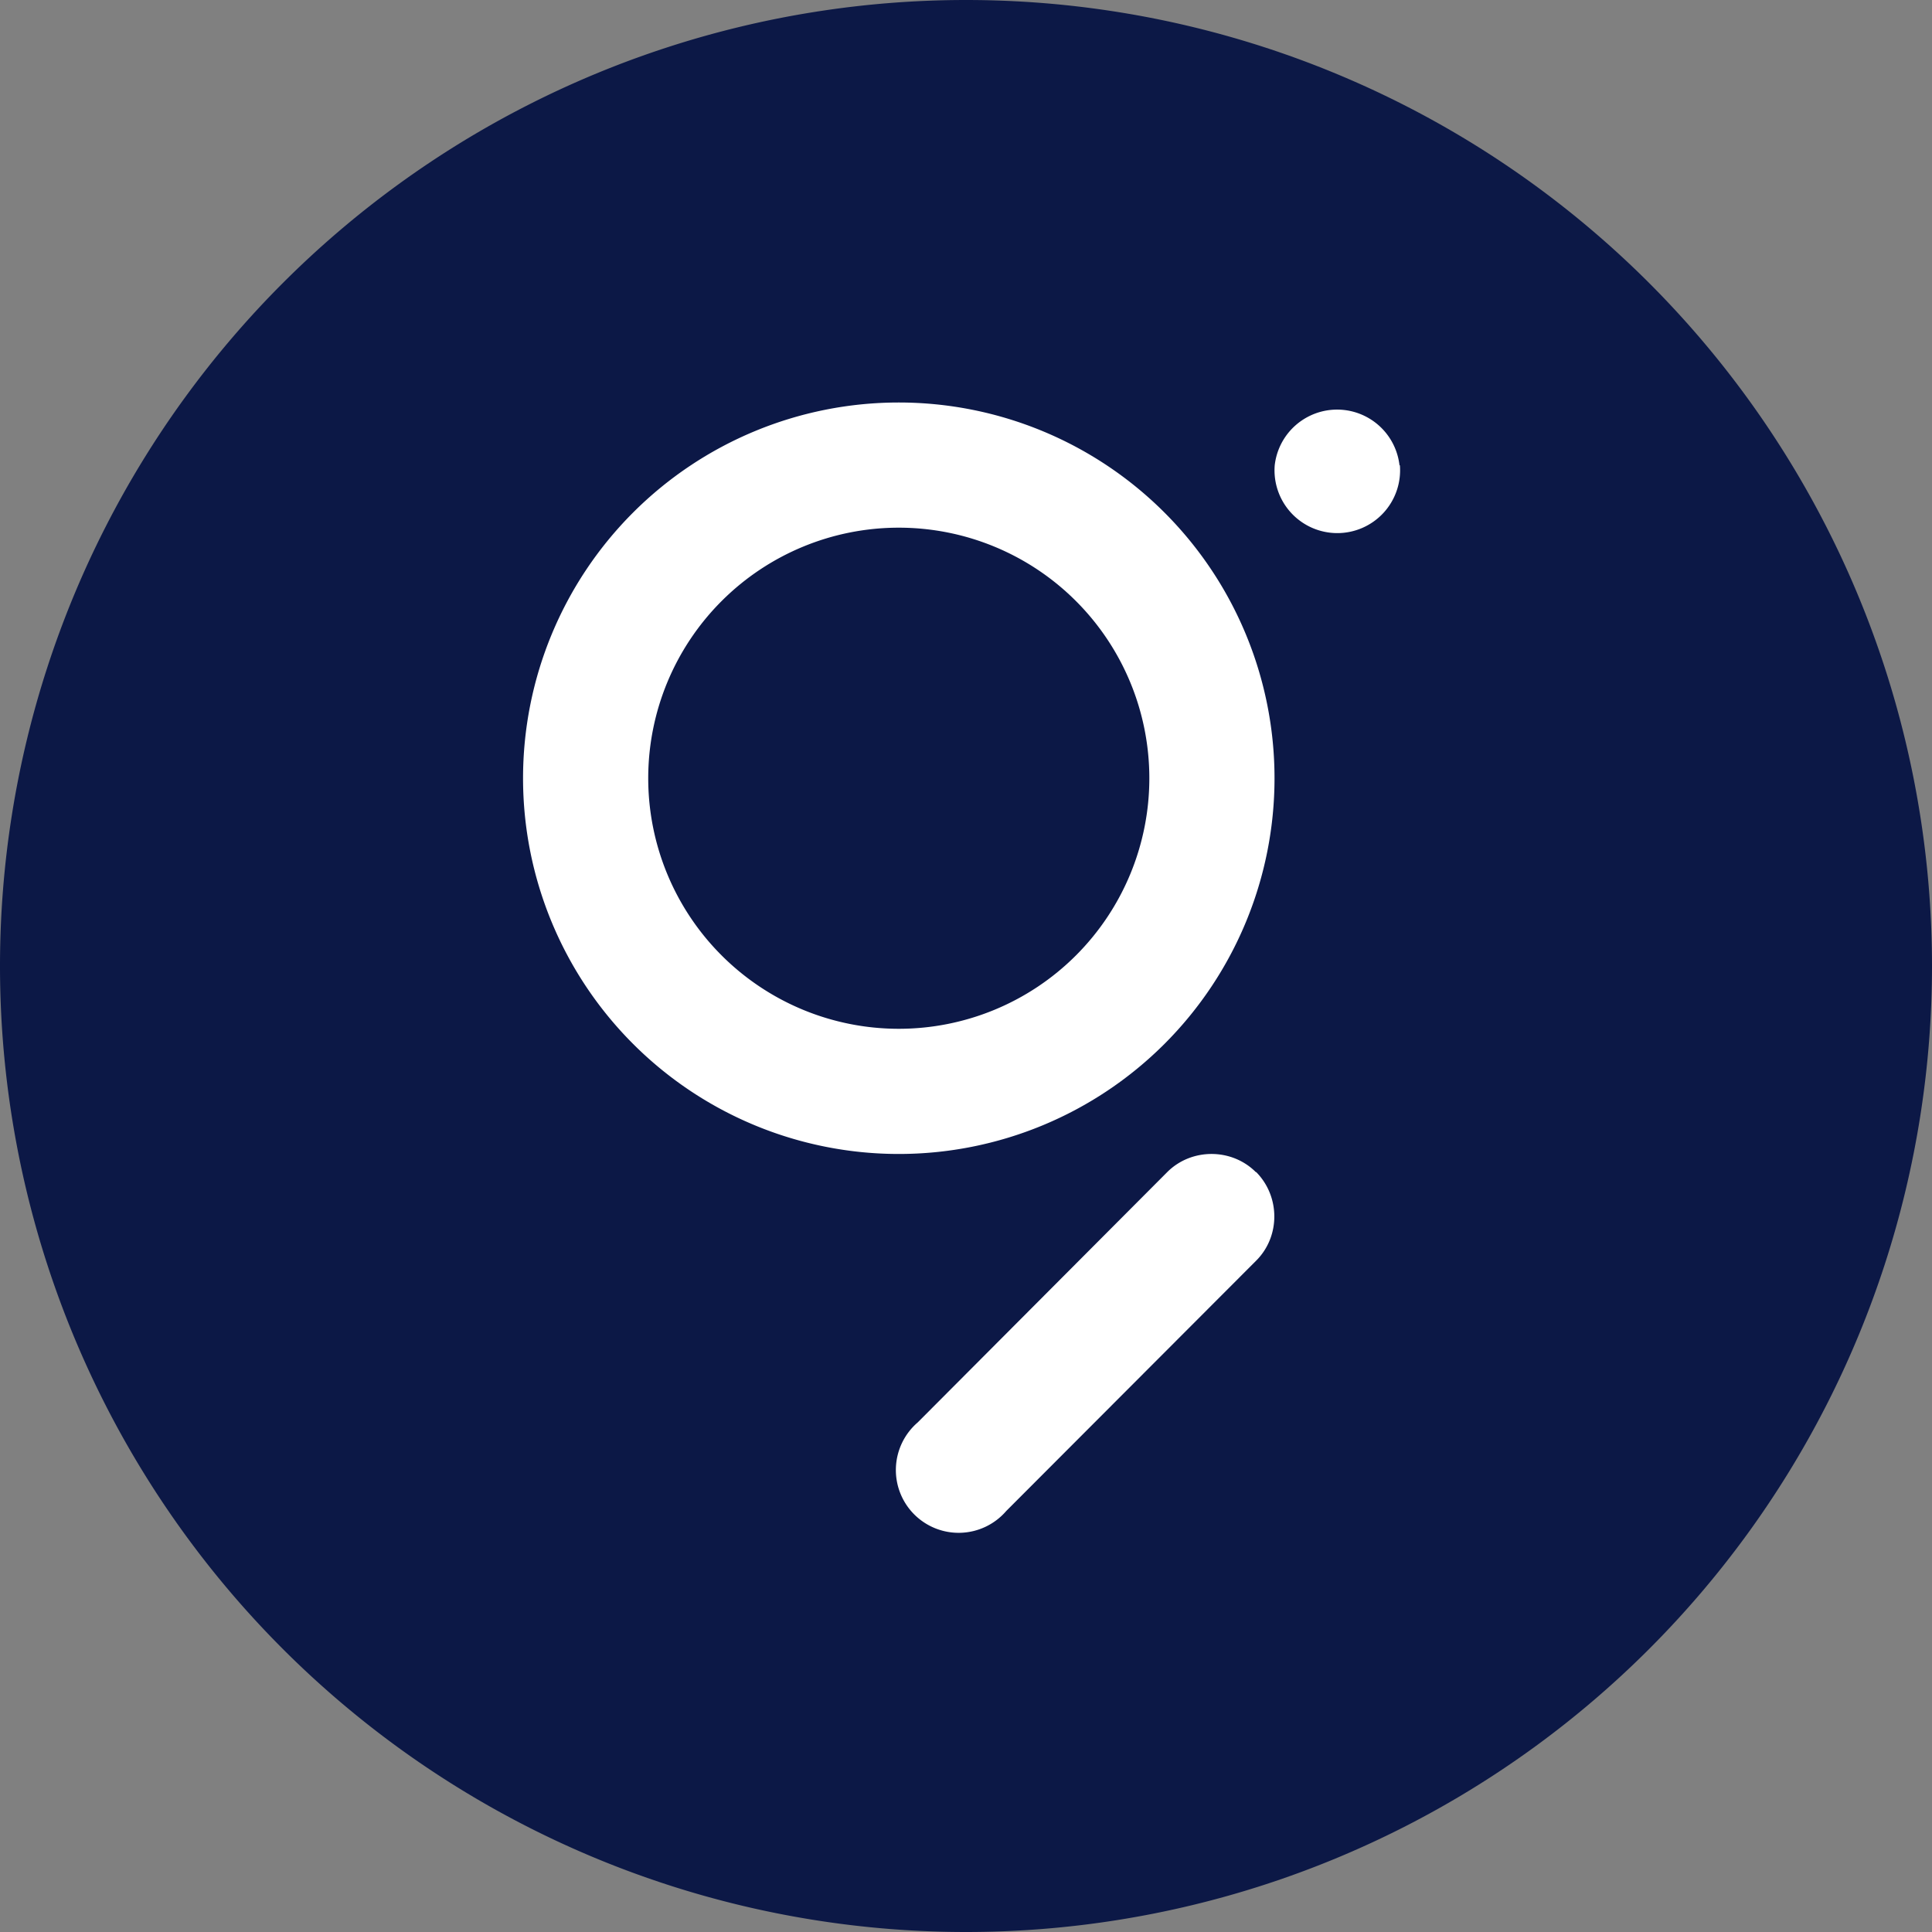
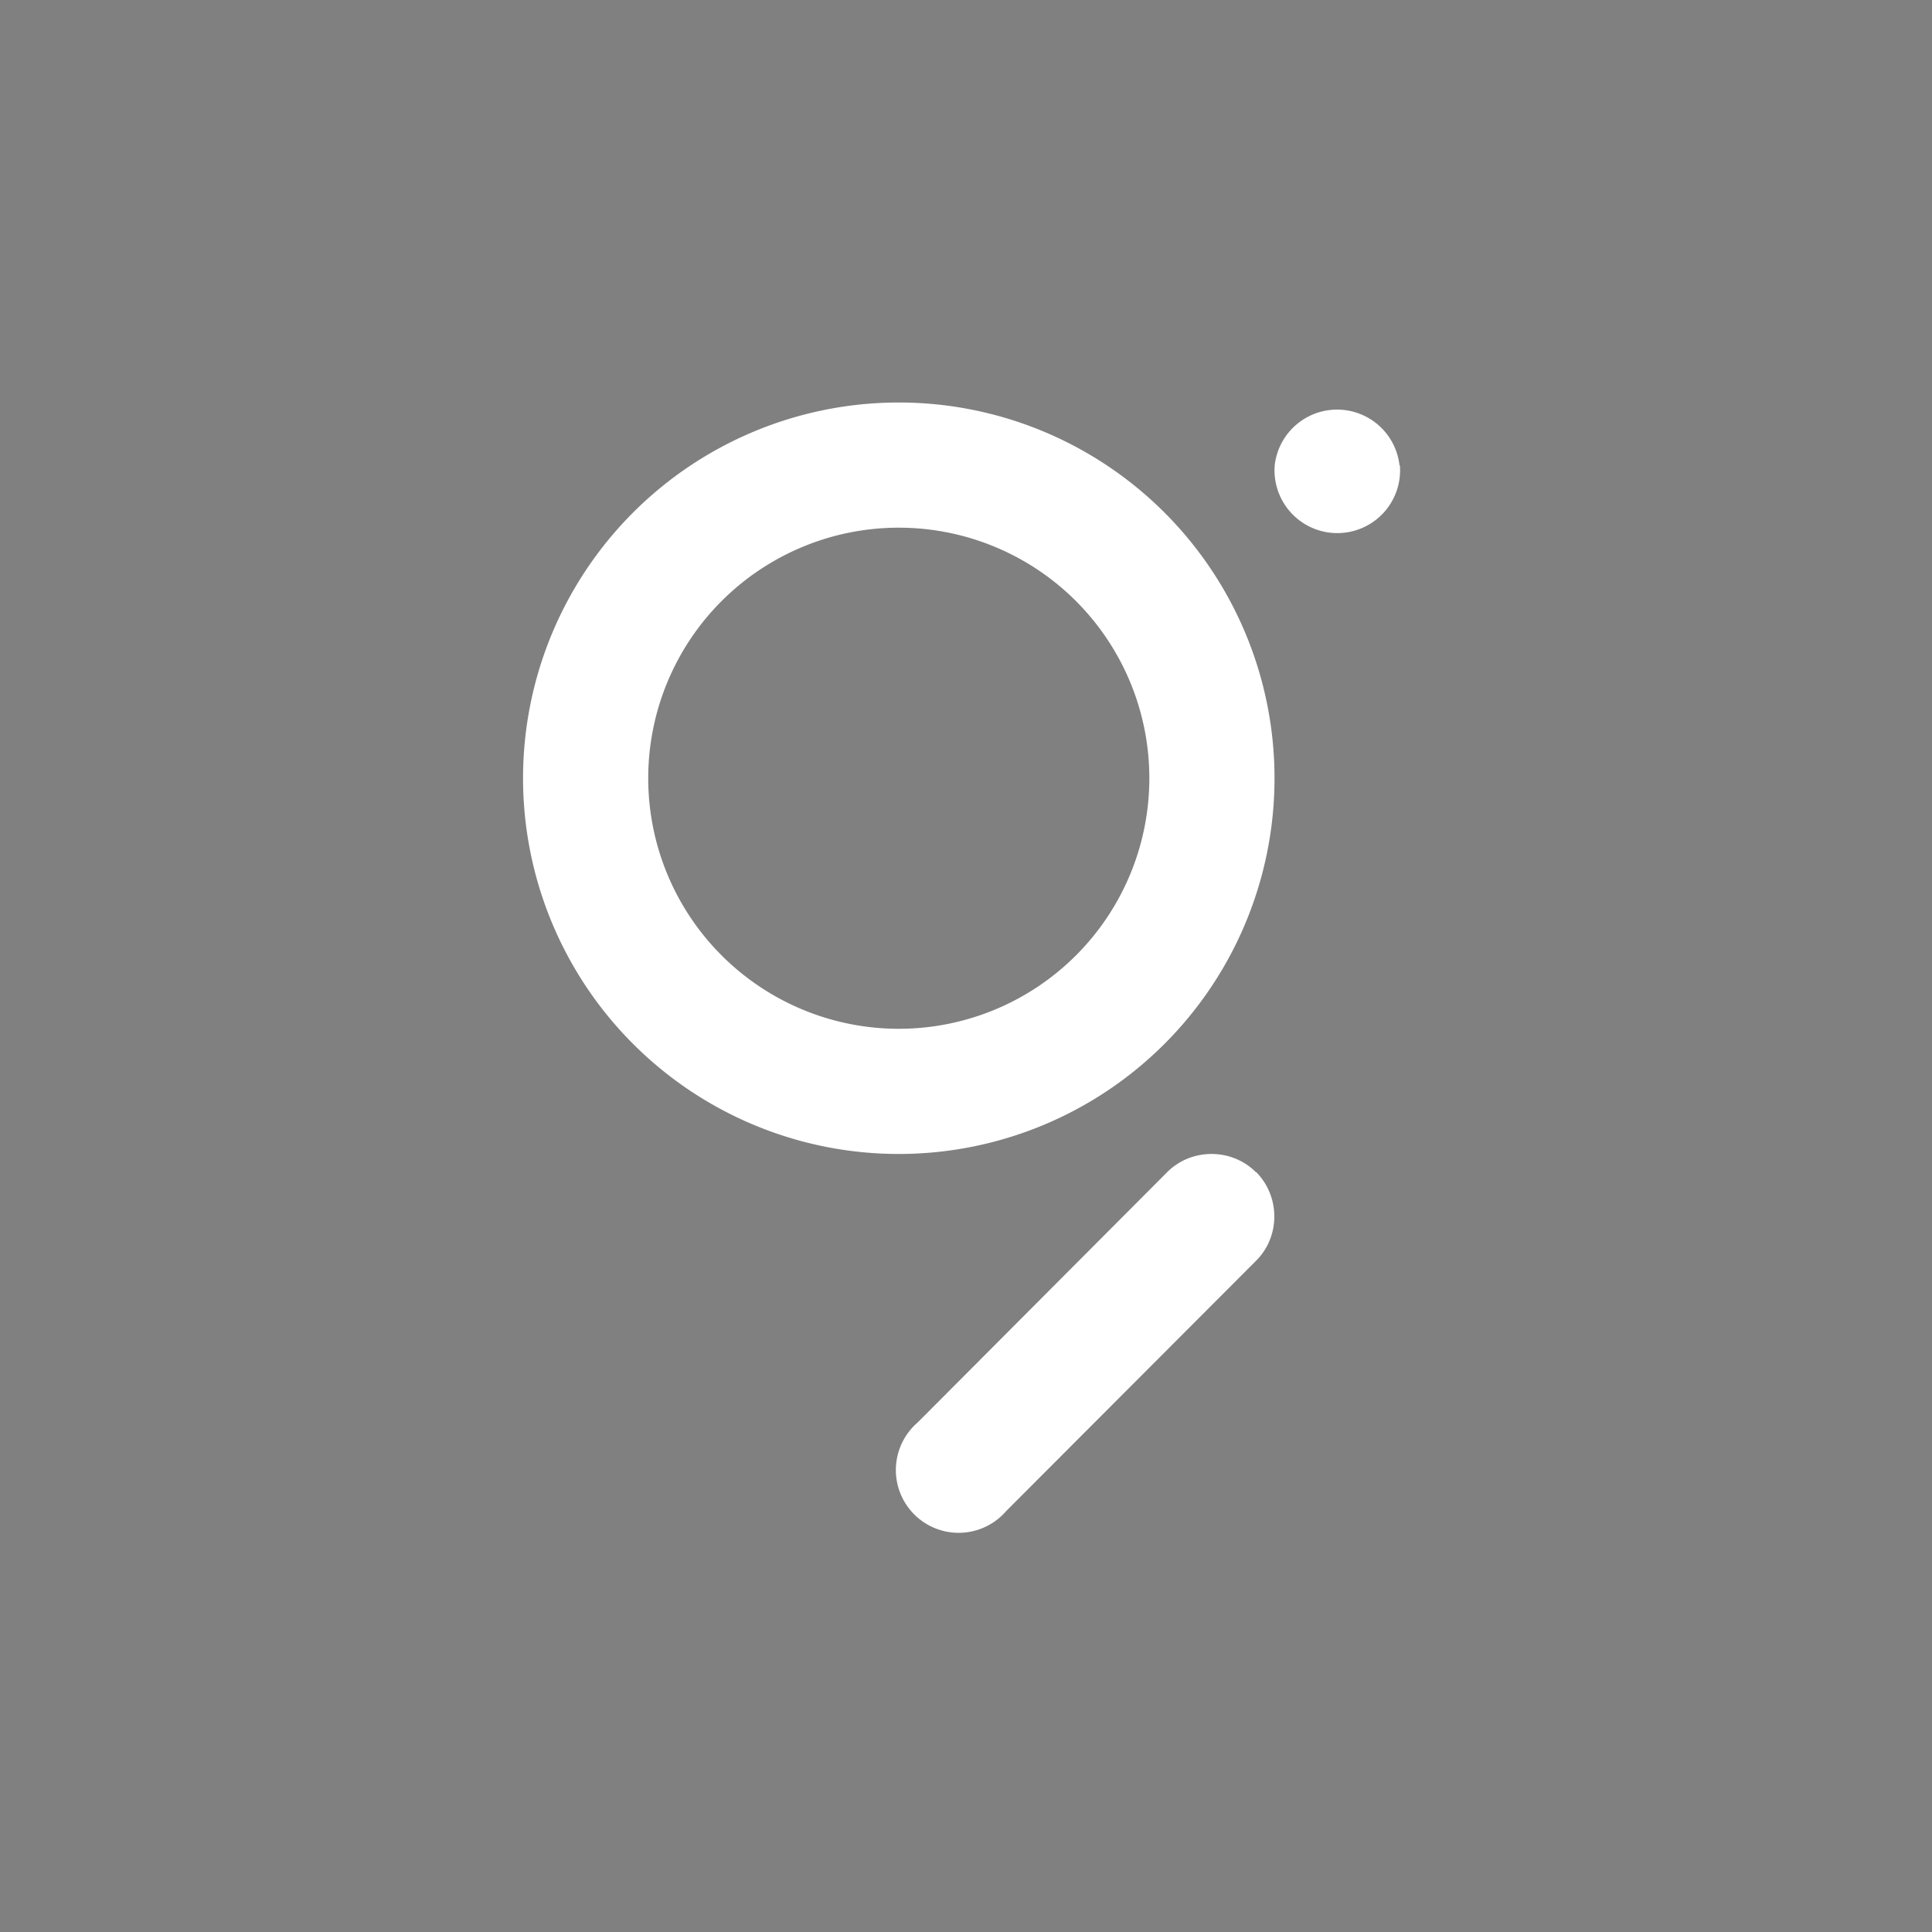
<svg xmlns="http://www.w3.org/2000/svg" width="48" height="48" fill="none" viewBox="0 0 48 48">
  <rect x="0" y="0" width="48" height="48" fill="#808080" stroke="none" />
-   <path fill="#0C1846" d="M24 48a24 24 0 1 0 0-48 24 24 0 0 0 0 48Z" />
  <path fill="#fff" fill-rule="evenodd" d="M22.33 25.56a6.22 6.22 0 1 1 0-12.45 6.22 6.22 0 0 1 0 12.45Zm0-15.56a9.33 9.33 0 1 1 0 18.67 9.33 9.33 0 0 1 0-18.67Zm8.88 19.12c.6.61.6 1.6 0 2.2L25 37.54a1.56 1.56 0 1 1-2.2-2.2L29 29.12c.6-.6 1.6-.6 2.2 0Zm3.57-17.56a1.56 1.56 0 1 1-3.11 0 1.56 1.56 0 0 1 3.1 0Z" clip-rule="evenodd" />
</svg>